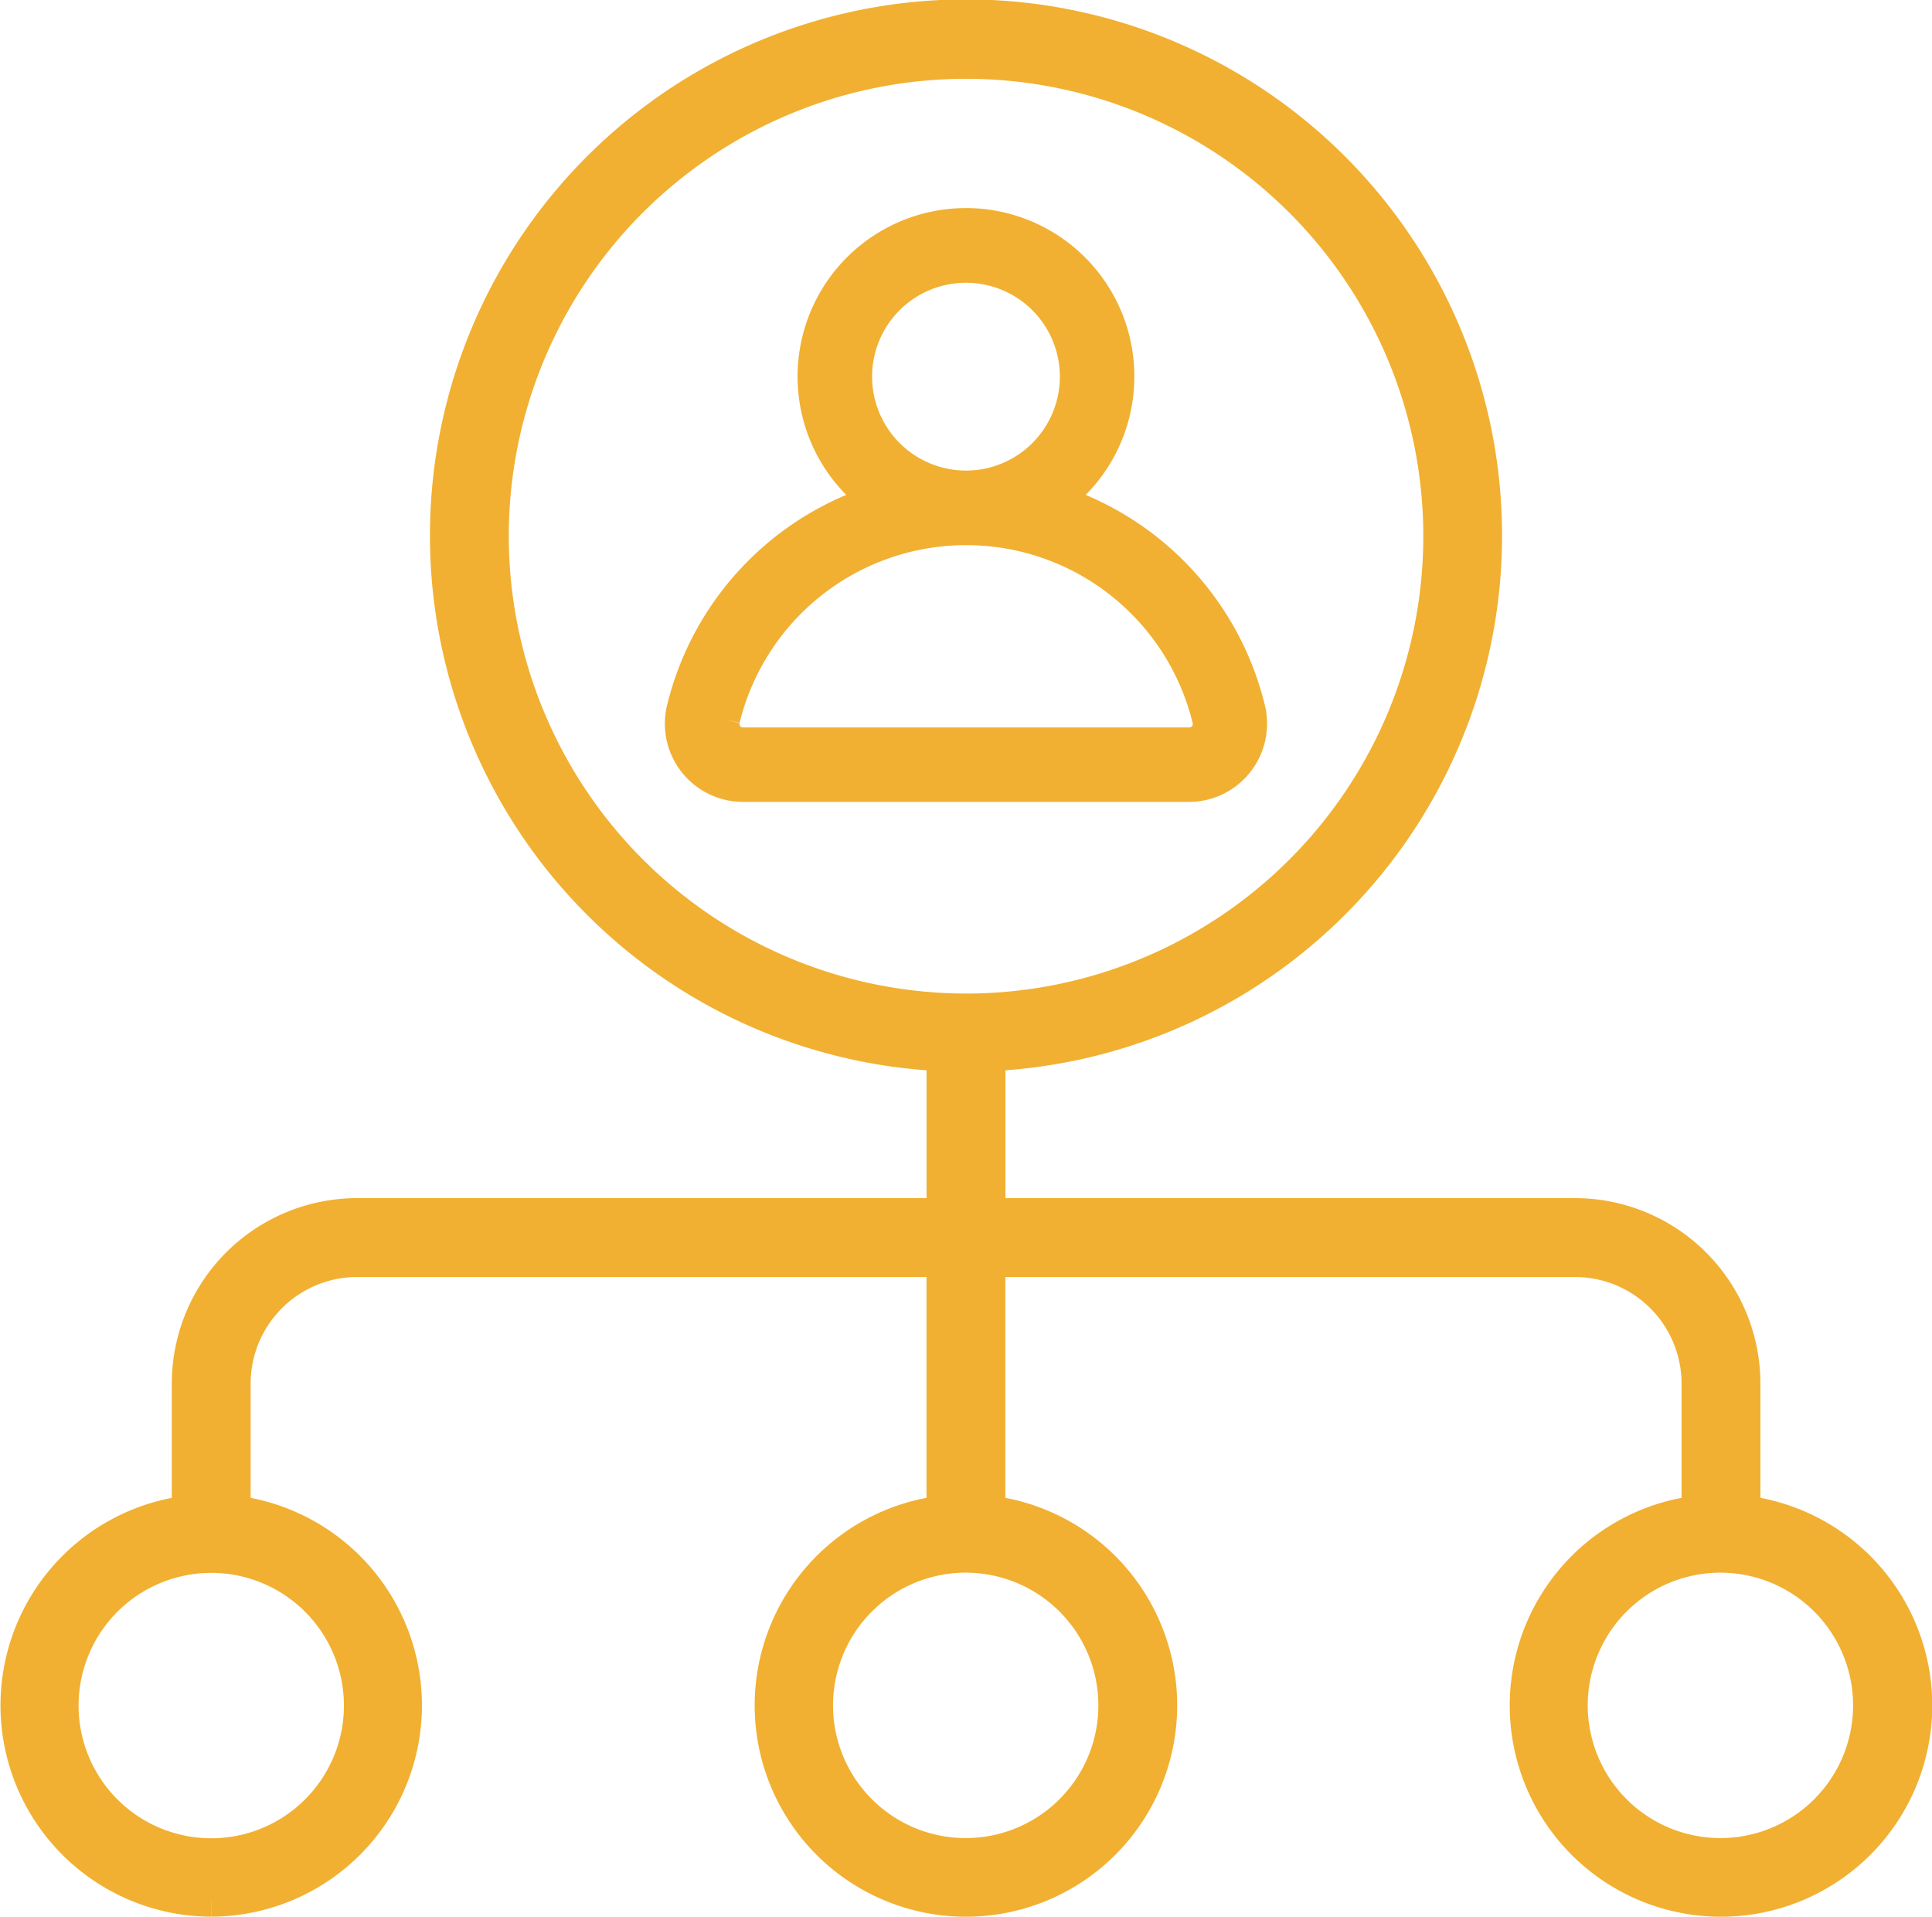
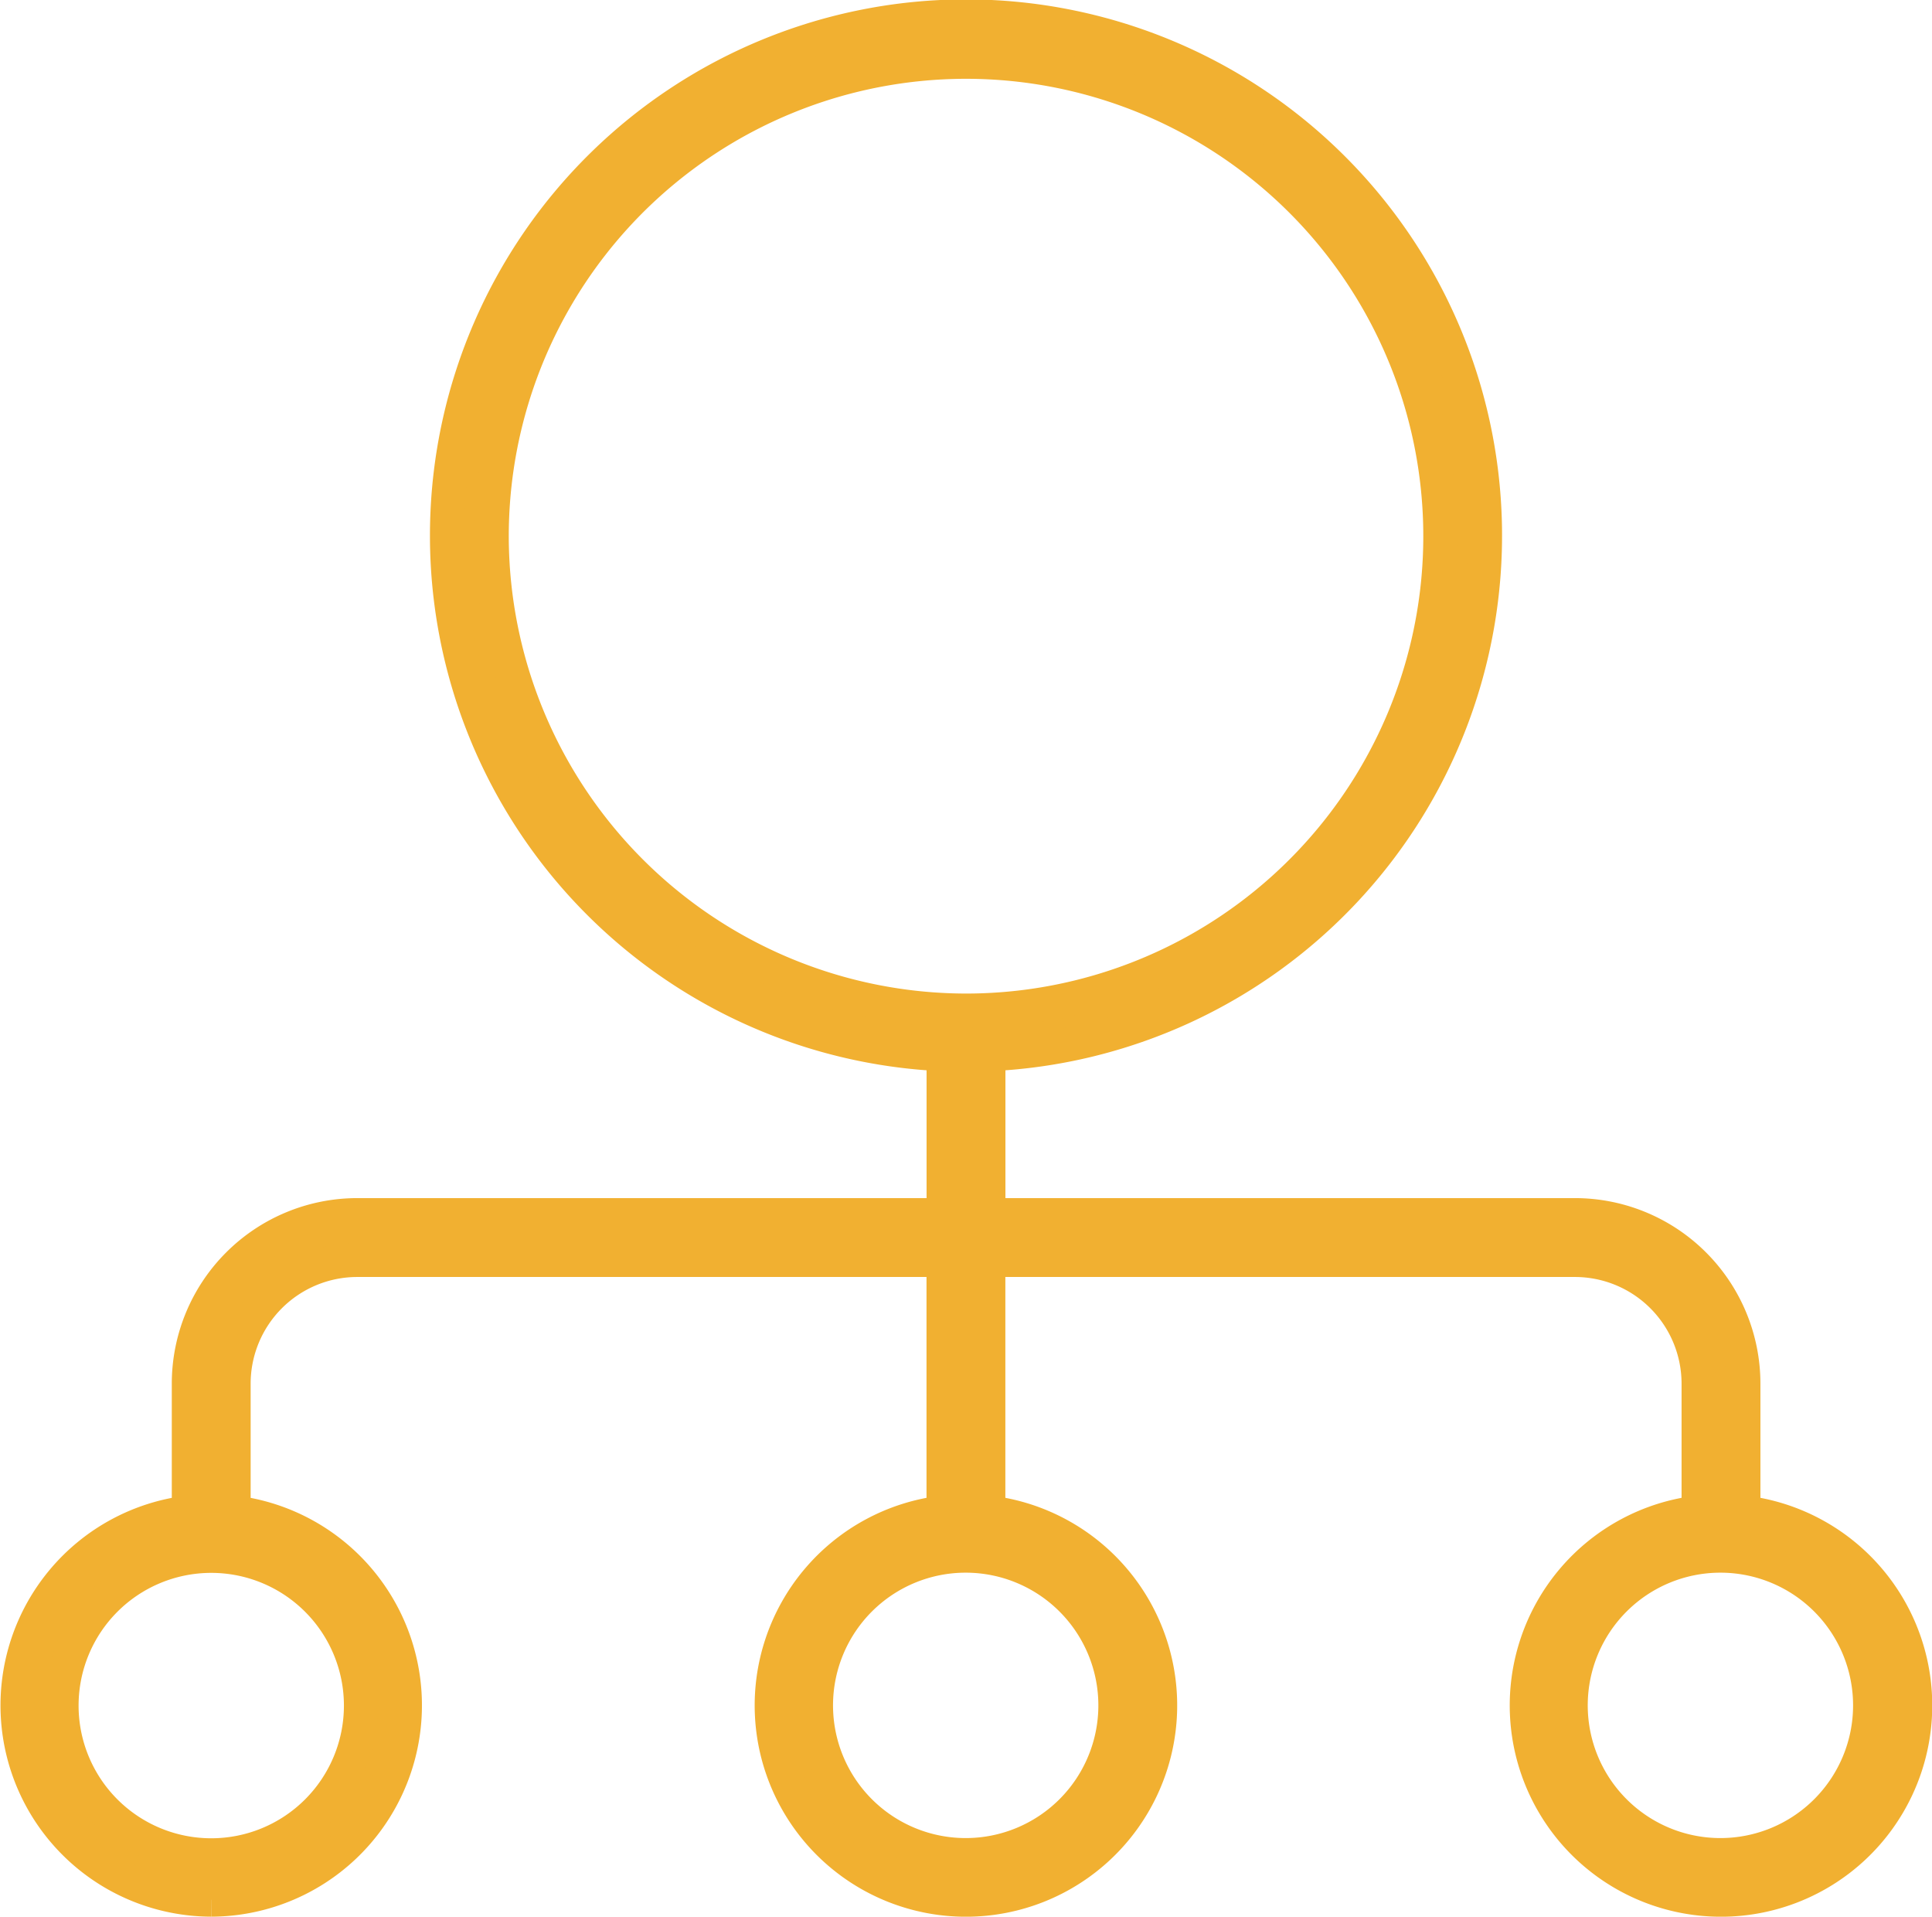
<svg xmlns="http://www.w3.org/2000/svg" width="28.397" height="28.165" viewBox="0 0 28.397 28.165">
  <g transform="translate(0.25 0.25)">
-     <path d="M178.62,56.271a4.258,4.258,0,0,0-2.881-3.061,2.225,2.225,0,1,0-2.538,0,4.258,4.258,0,0,0-2.881,3.061.9.9,0,0,0,.872,1.113h6.555A.9.9,0,0,0,178.62,56.271Zm-5.78-4.886a1.63,1.63,0,1,1,1.63,1.63,1.632,1.632,0,0,1-1.63-1.63M170.9,56.412a3.678,3.678,0,0,1,7.144,0,.3.3,0,0,1-.294.377h-6.555a.3.3,0,0,1-.294-.377" transform="translate(-160.522 -46.1)" fill="#f1b031" stroke="#f1b031" stroke-width="0.5" />
    <path d="M2.855,27.665a2.855,2.855,0,0,0,.329-5.69V20.081A1.818,1.818,0,0,1,5,18.265h8.618v3.71a2.855,2.855,0,1,0,.659,0v-3.71H22.9a1.818,1.818,0,0,1,1.816,1.816v1.894a2.855,2.855,0,1,0,.659,0V20.081A2.477,2.477,0,0,0,22.9,17.606H14.278V15.242a7.629,7.629,0,1,0-.659,0v2.364H5a2.477,2.477,0,0,0-2.475,2.475v1.894a2.855,2.855,0,0,0,.329,5.69m13.29-2.855a2.2,2.2,0,1,1-2.2-2.2,2.2,2.2,0,0,1,2.2,2.2m11.093,0a2.2,2.2,0,1,1-2.2-2.2,2.2,2.2,0,0,1,2.2,2.2M6.978,7.629A6.971,6.971,0,1,1,13.948,14.6,6.979,6.979,0,0,1,6.978,7.629ZM2.855,22.613a2.2,2.2,0,1,1-2.2,2.2,2.2,2.2,0,0,1,2.2-2.2" fill="#f1b031" stroke="#f1b031" stroke-width="0.5" />
  </g>
</svg>